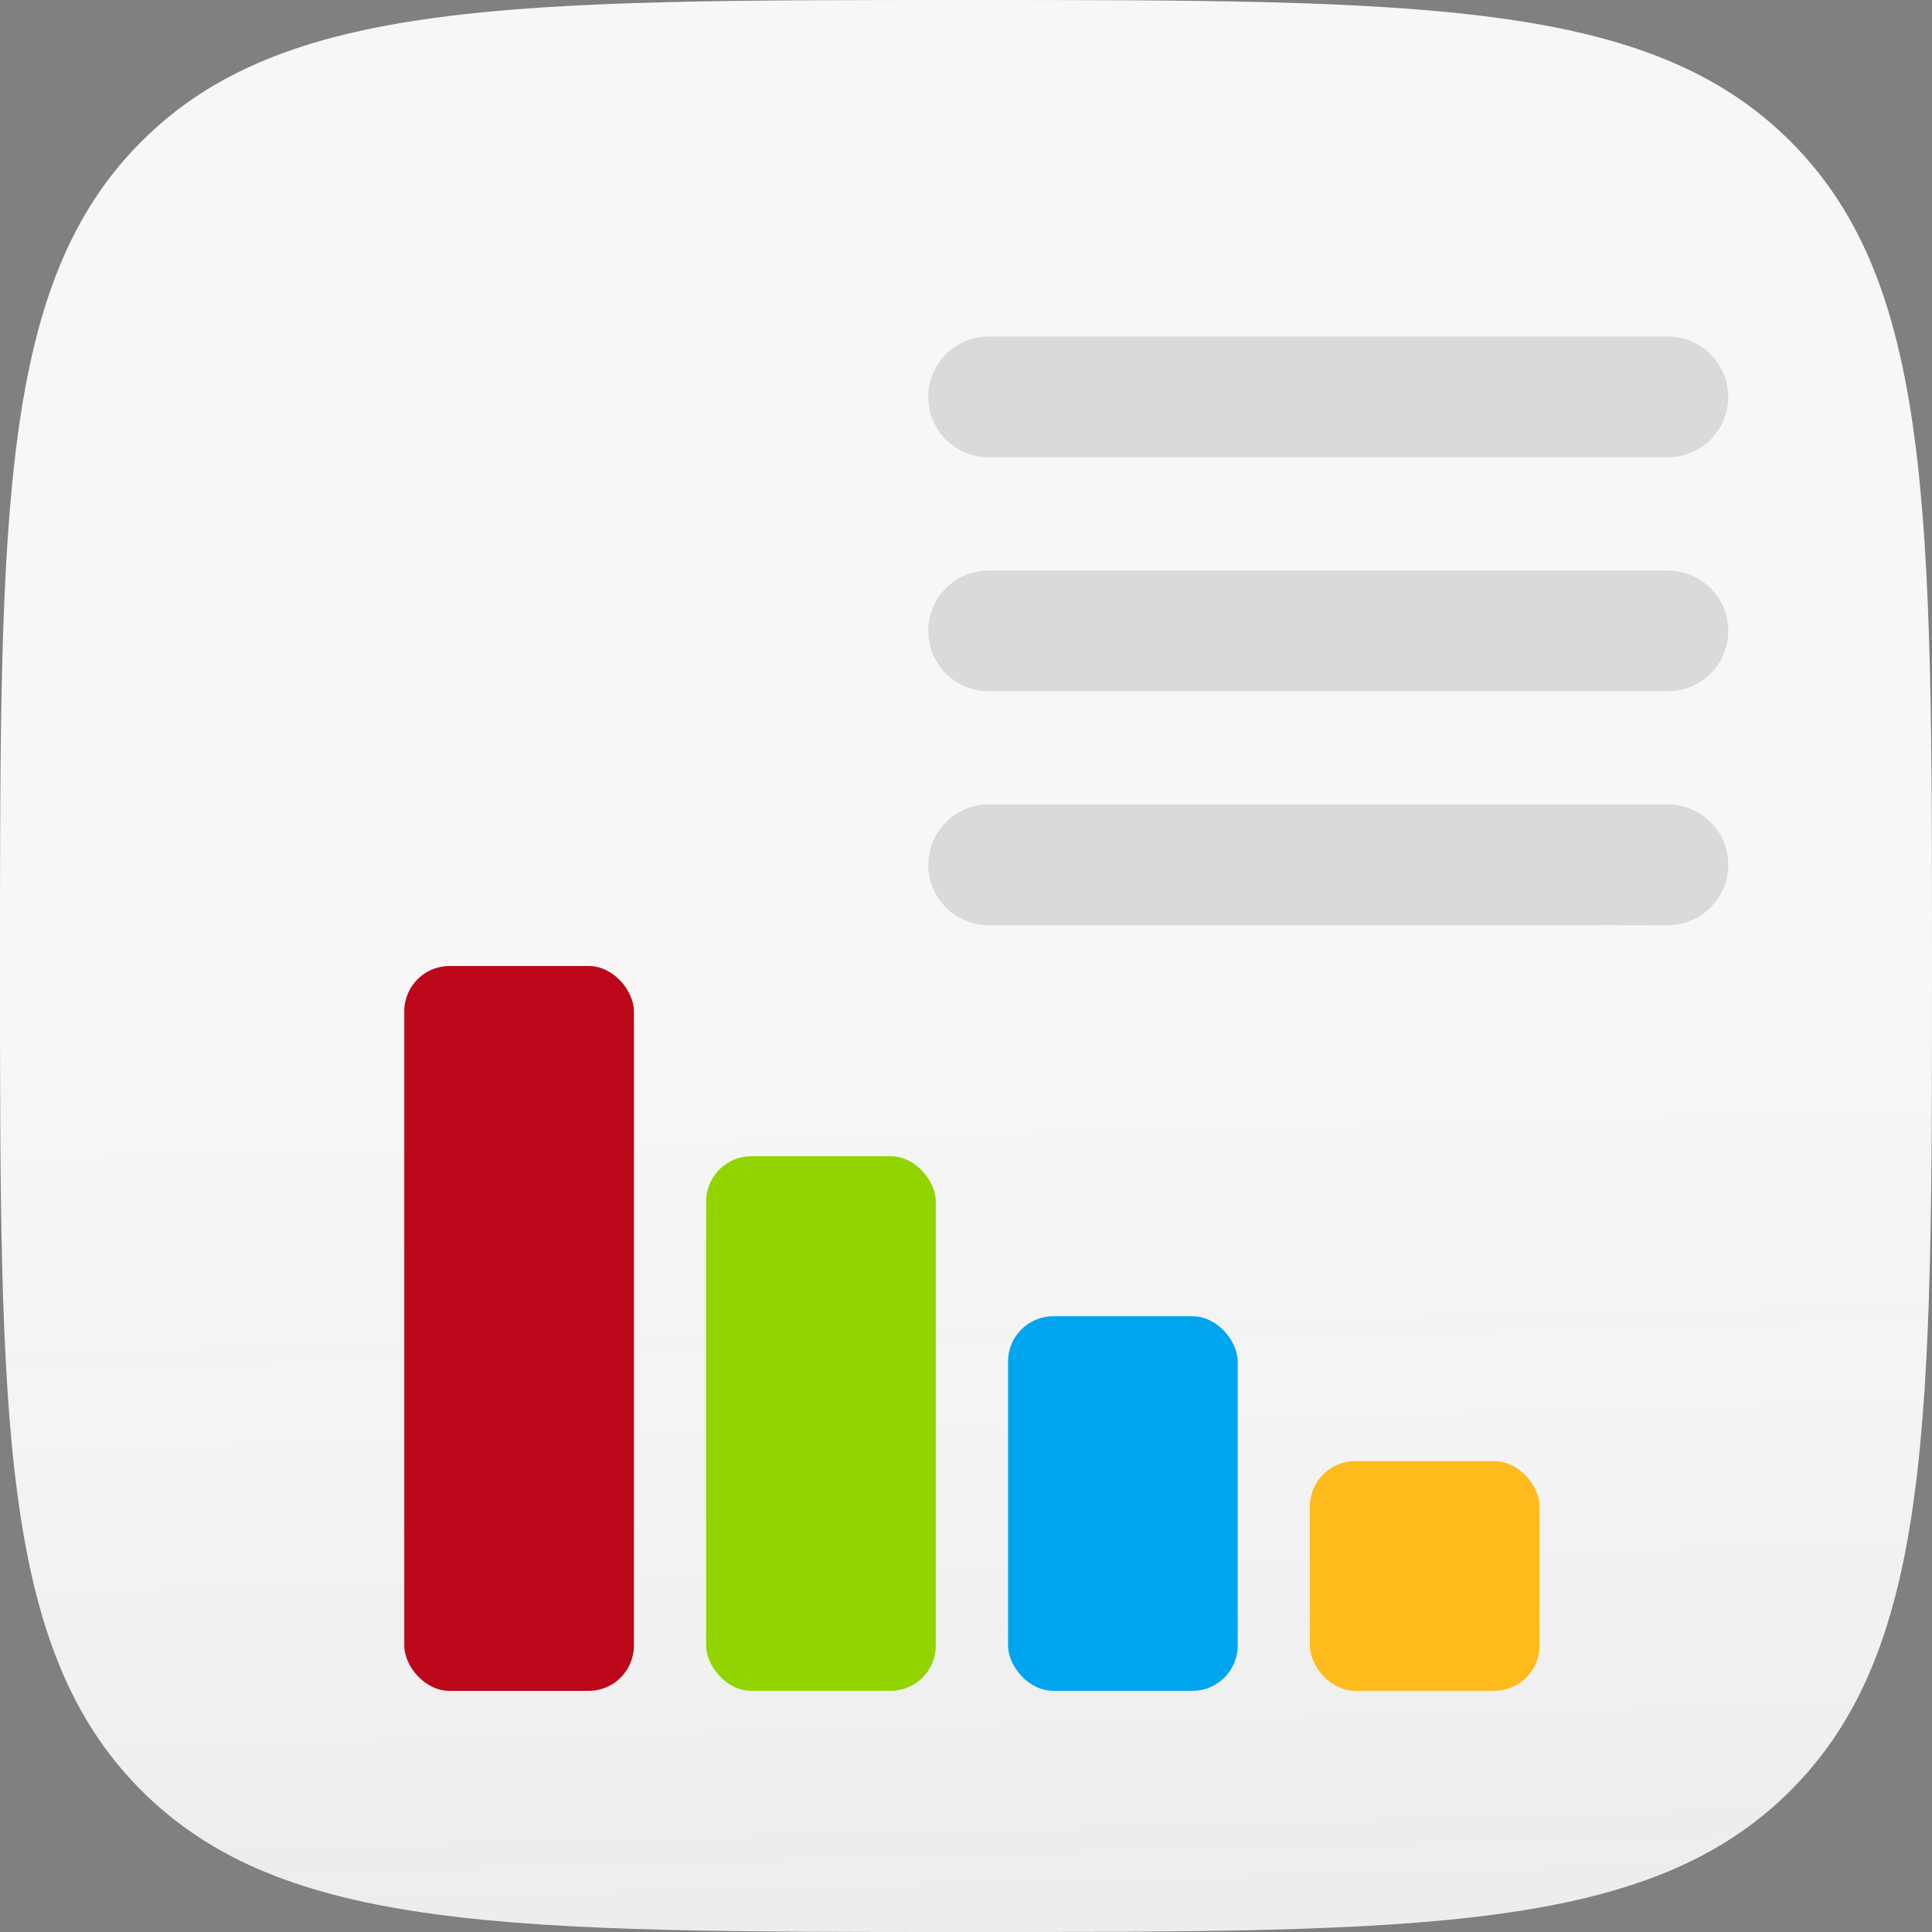
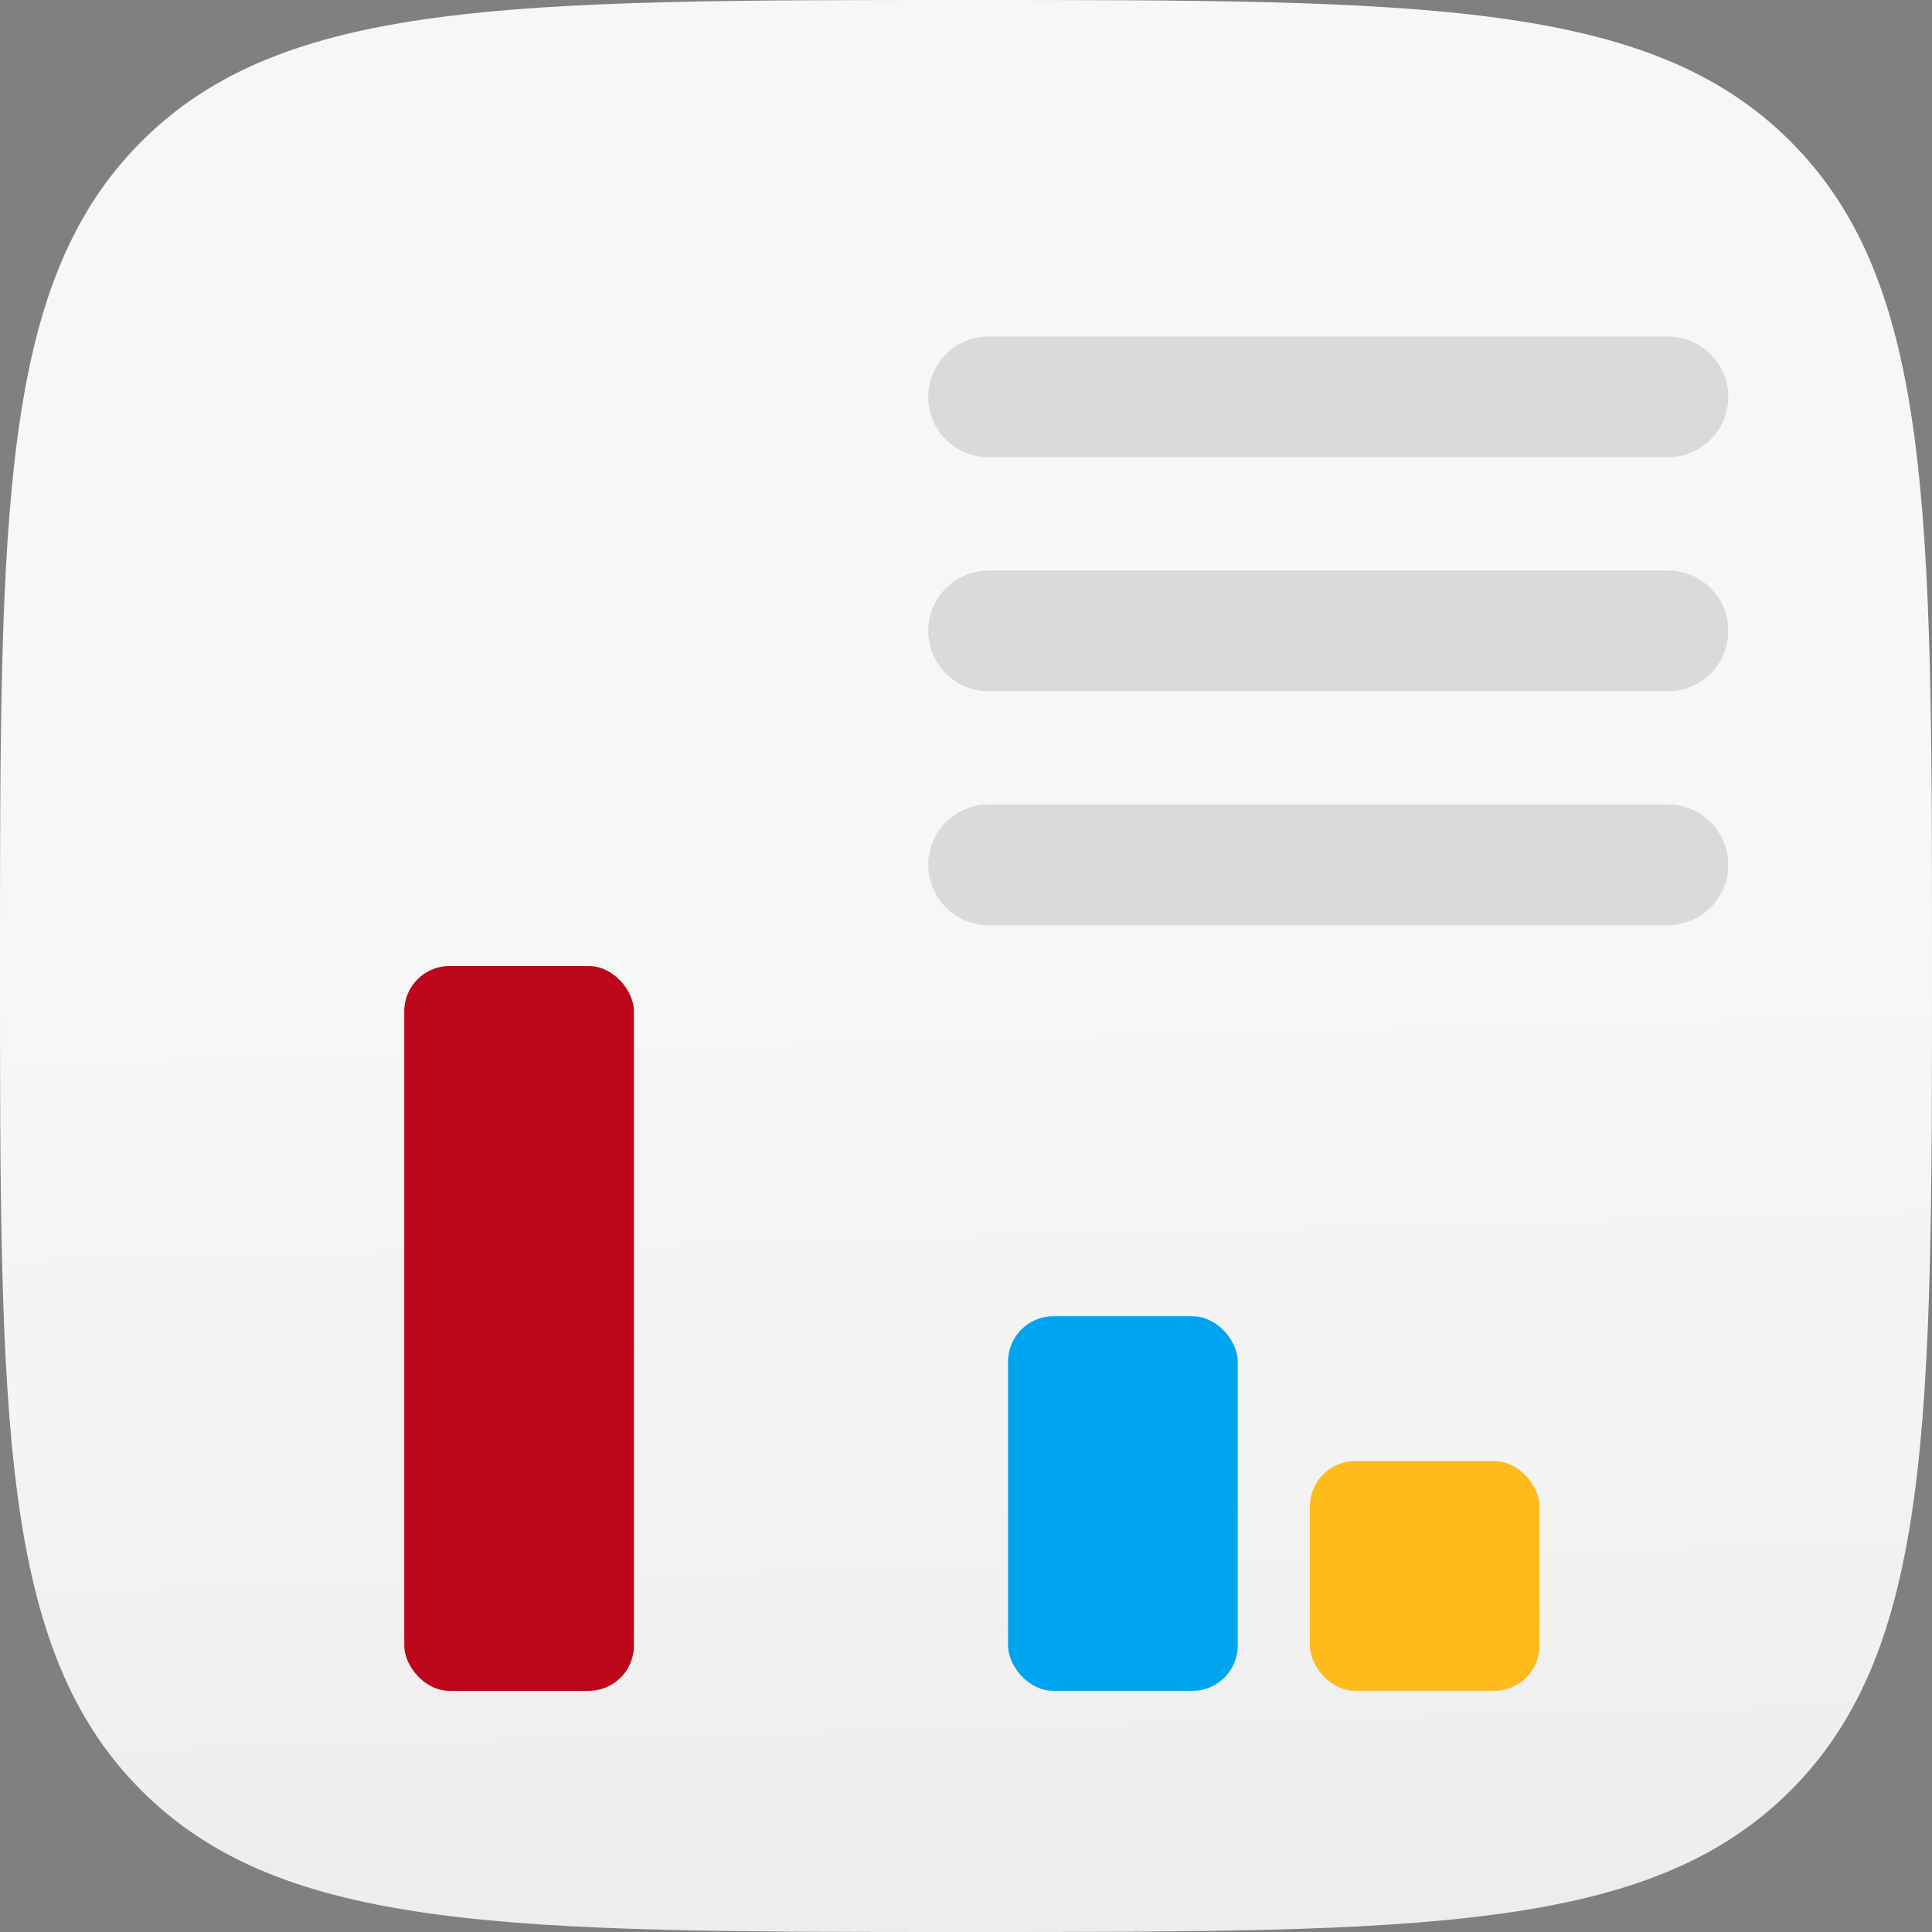
<svg xmlns="http://www.w3.org/2000/svg" width="64" height="64" viewBox="0 0 64 64" fill="none">
  <rect x="0" y="0" width="64" height="64" fill="#808080" stroke="none" />
  <path d="M0 32C0 16.915 0 9.373 4.686 4.686C9.373 0 16.915 0 32 0C47.085 0 54.627 0 59.314 4.686C64 9.373 64 16.915 64 32C64 47.085 64 54.627 59.314 59.314C54.627 64 47.085 64 32 64C16.915 64 9.373 64 4.686 59.314C0 54.627 0 47.085 0 32Z" fill="white" />
  <path opacity="0.16" d="M0 32C0 16.915 0 9.373 4.686 4.686C9.373 0 16.915 0 32 0C47.085 0 54.627 0 59.314 4.686C64 9.373 64 16.915 64 32C64 47.085 64 54.627 59.314 59.314C54.627 64 47.085 64 32 64C16.915 64 9.373 64 4.686 59.314C0 54.627 0 47.085 0 32Z" fill="url(#paint0_linear_6869_19495)" />
  <g opacity="0.16">
    <path d="M30.75 13.148C30.75 12.044 31.645 11.148 32.75 11.148H55.25C56.355 11.148 57.25 12.044 57.25 13.148C57.25 14.253 56.355 15.148 55.25 15.148H32.75C31.645 15.148 30.75 14.253 30.75 13.148Z" fill="#3D3D3D" />
    <path d="M30.75 20.898C30.75 19.794 31.645 18.898 32.75 18.898H55.25C56.355 18.898 57.25 19.794 57.25 20.898C57.25 22.003 56.355 22.898 55.25 22.898H32.75C31.645 22.898 30.75 22.003 30.75 20.898Z" fill="#3D3D3D" />
    <path d="M30.75 28.648C30.75 27.544 31.645 26.648 32.75 26.648H55.25C56.355 26.648 57.25 27.544 57.25 28.648C57.25 29.753 56.355 30.648 55.25 30.648H32.75C31.645 30.648 30.75 29.753 30.75 28.648Z" fill="#3D3D3D" />
  </g>
  <rect x="13.392" y="32" width="7.608" height="24.012" rx="1.5" fill="#BD081C" />
-   <rect x="23.392" y="38.301" width="7.608" height="17.71" rx="1.5" fill="#91D400" />
  <rect x="33.393" y="43.602" width="7.608" height="12.409" rx="1.5" fill="#00A5F0" />
  <rect x="43.392" y="48.402" width="7.608" height="7.608" rx="1.5" fill="#FFBA1C" />
  <defs>
    <linearGradient id="paint0_linear_6869_19495" x1="34.381" y1="64" x2="32.828" y2="3.813" gradientUnits="userSpaceOnUse">
      <stop stop-color="#3D3D3D" stop-opacity="0.6" />
      <stop offset="0.235" stop-color="#3D3D3D" stop-opacity="0.4" />
      <stop offset="0.582" stop-color="#3D3D3D" stop-opacity="0.24" />
    </linearGradient>
  </defs>
</svg>